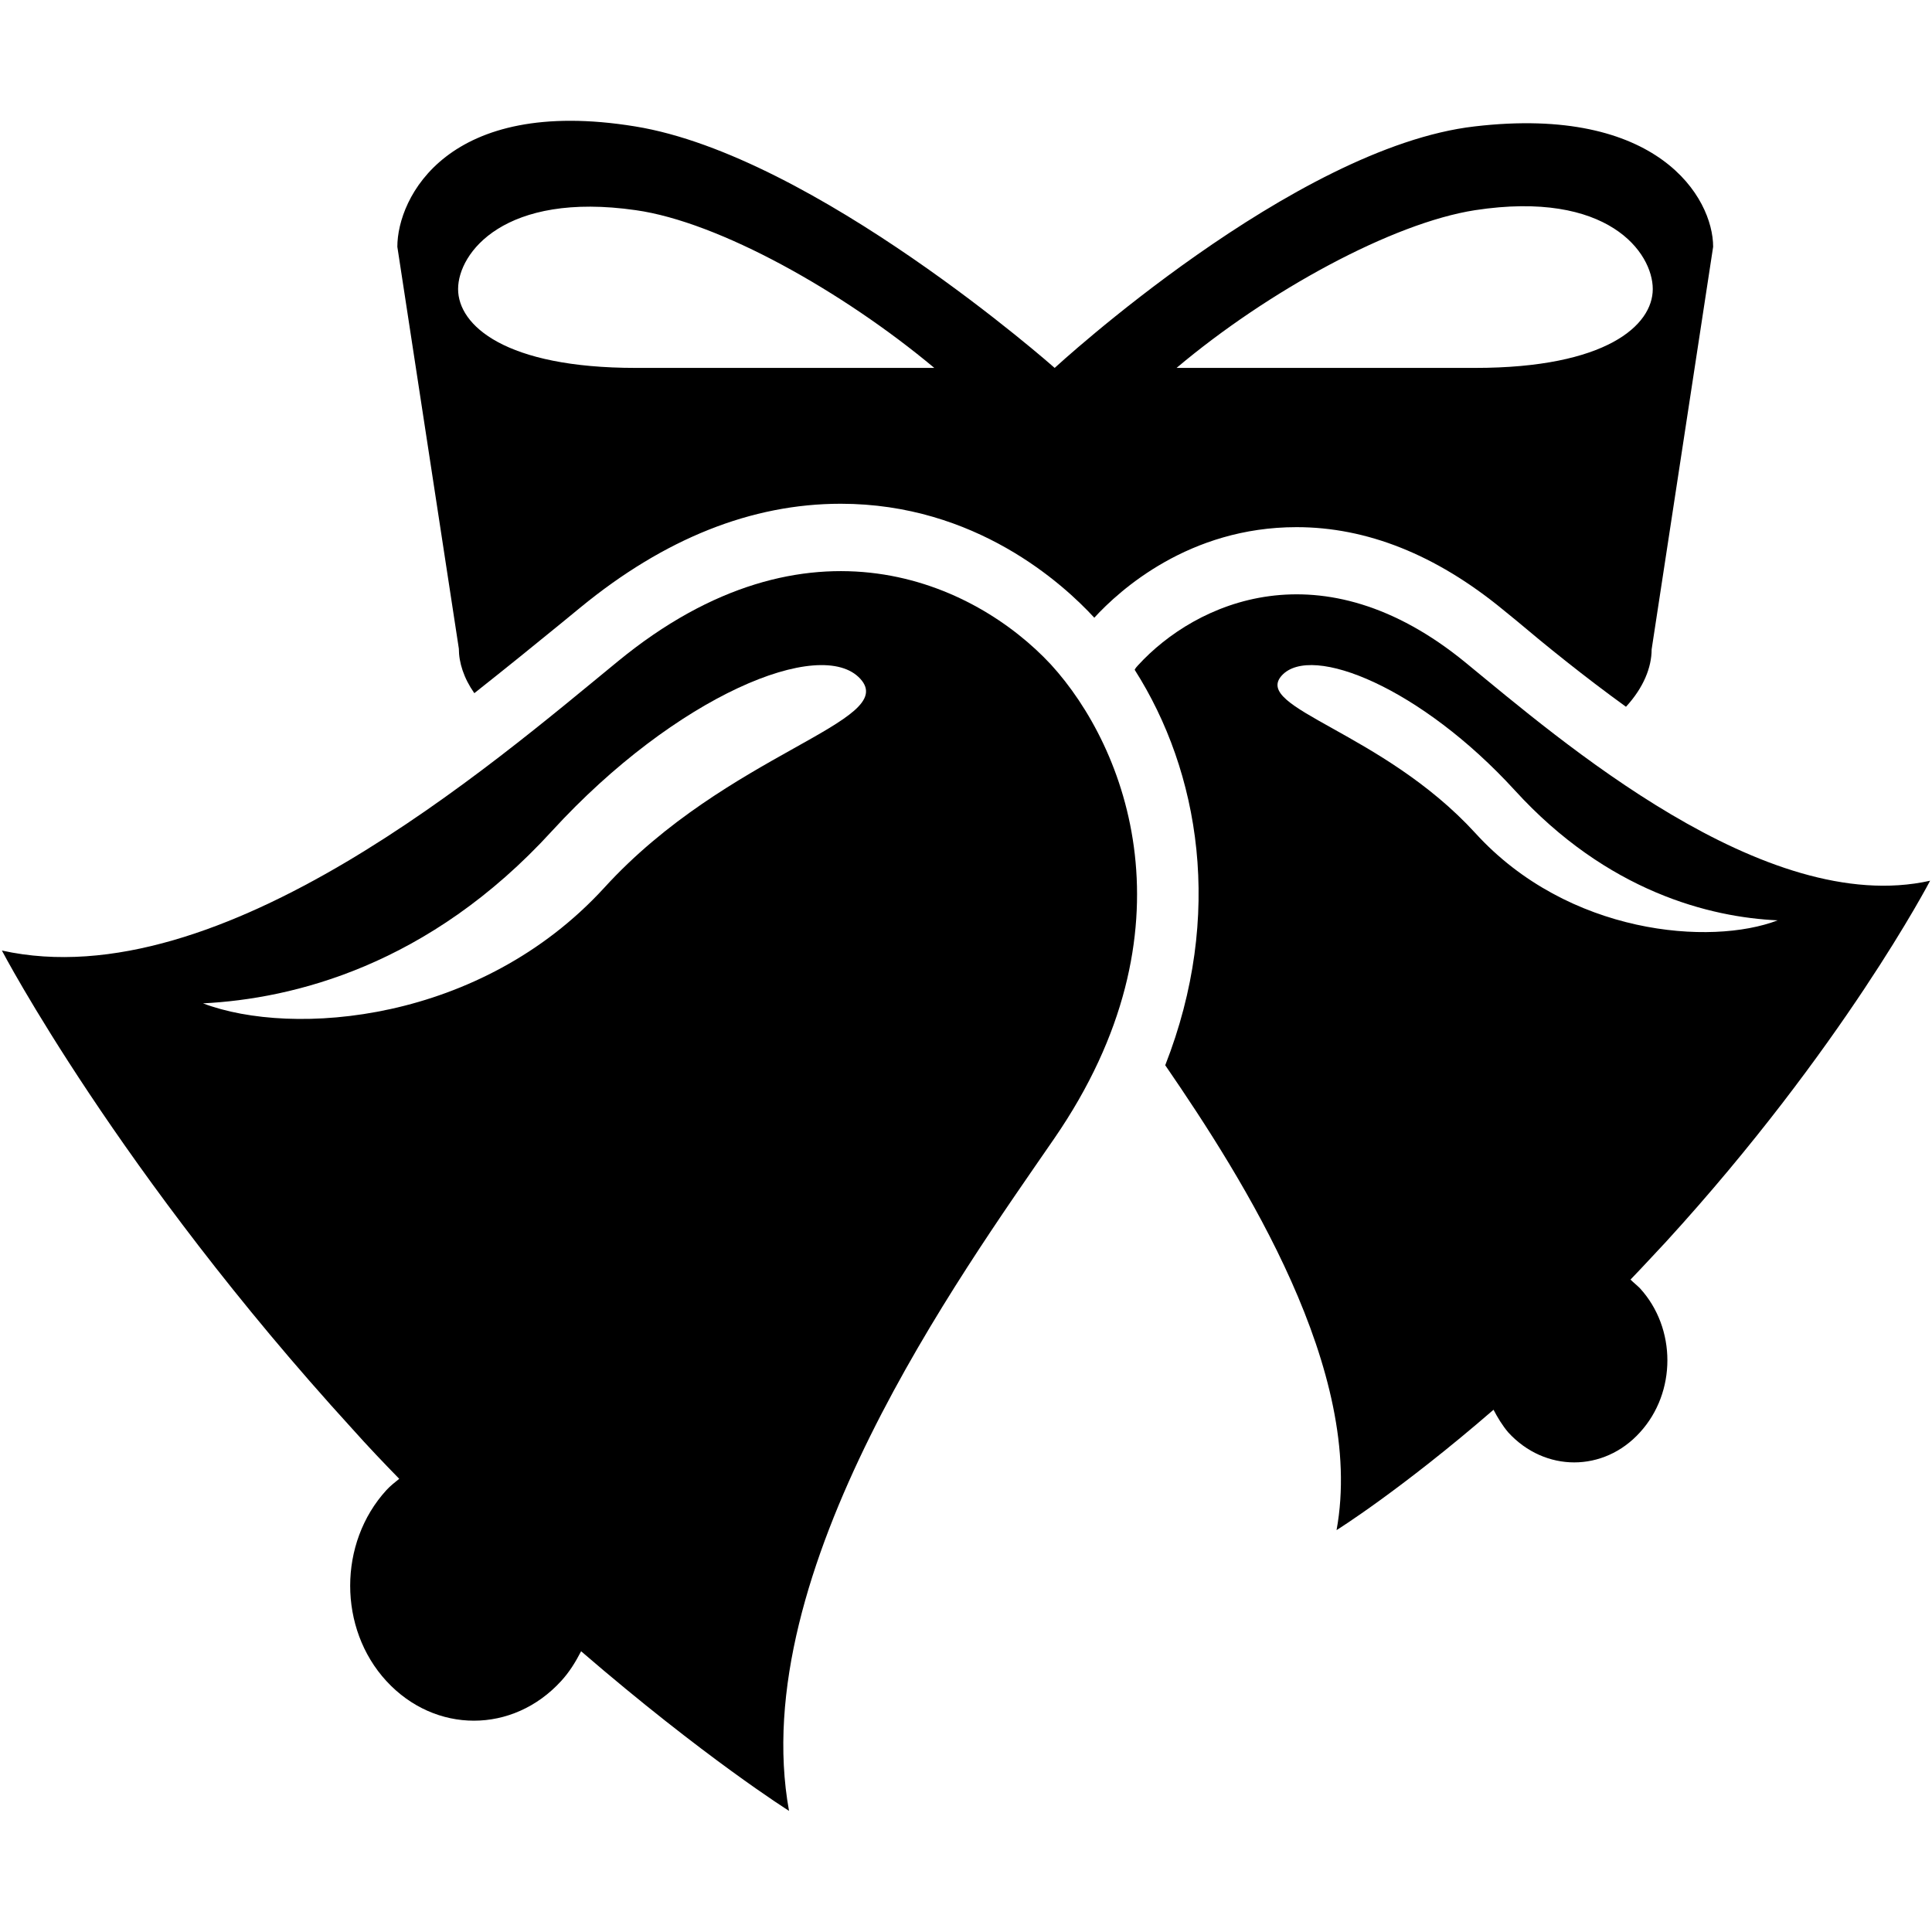
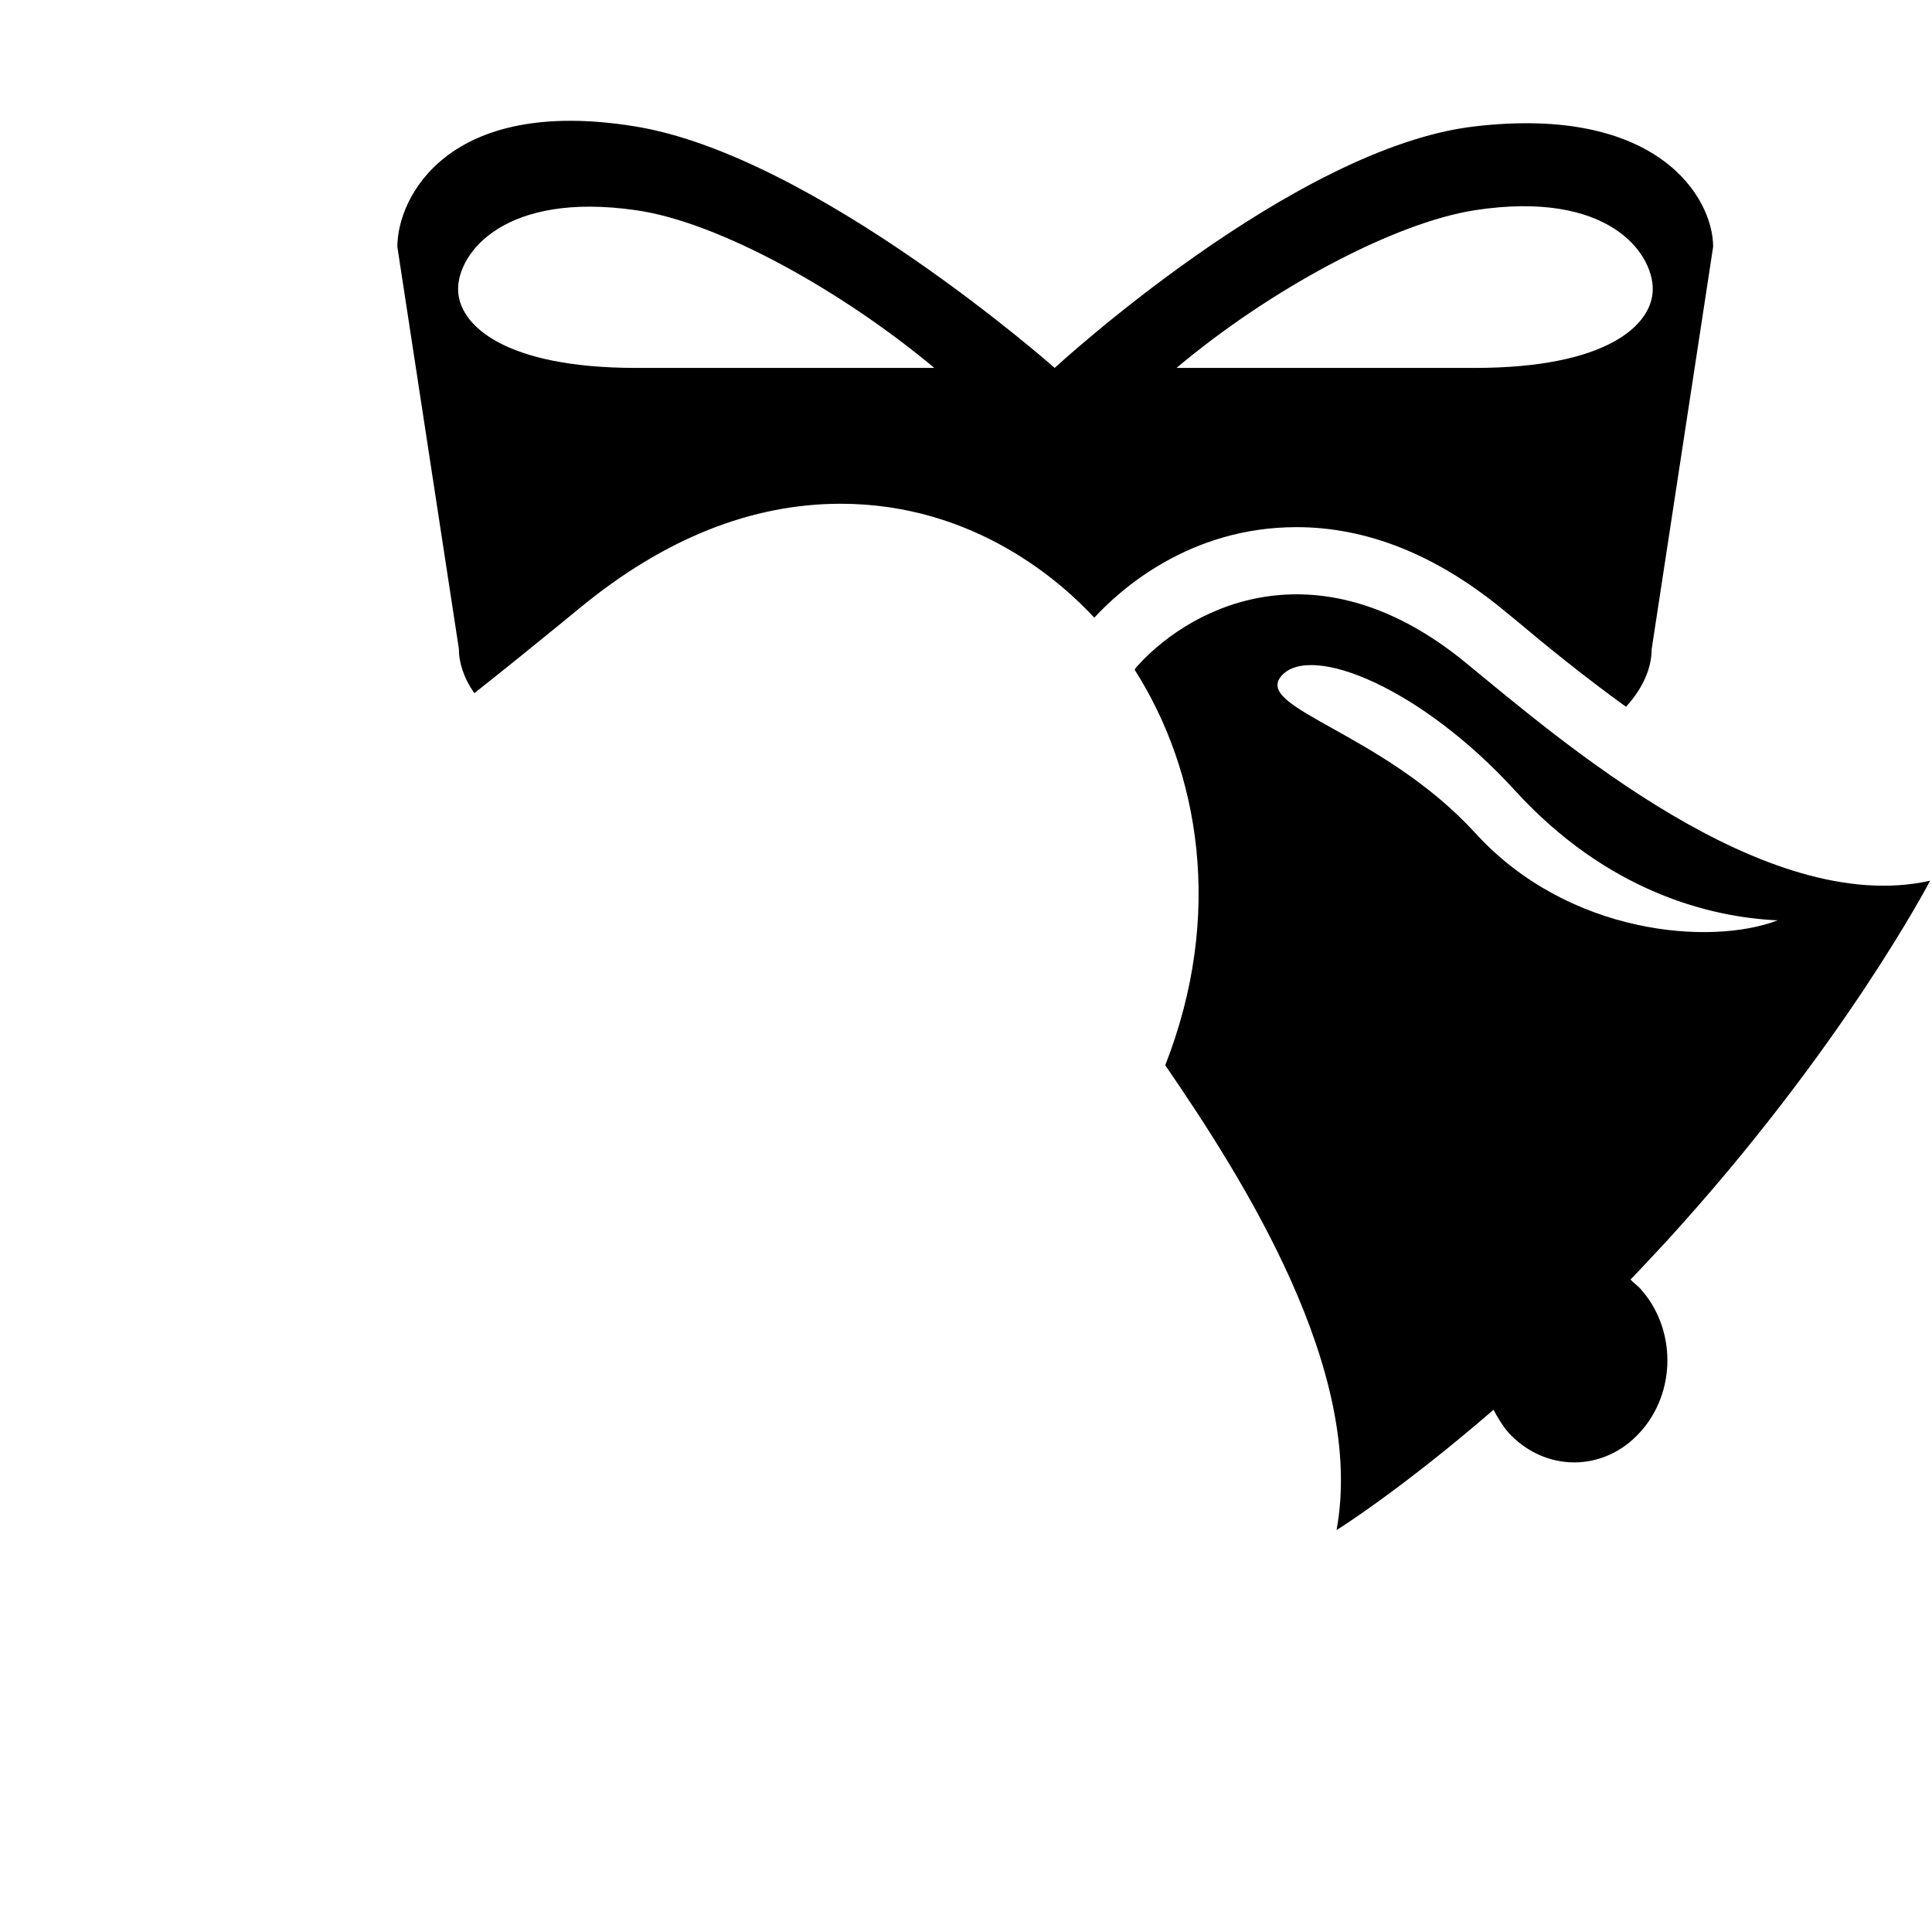
<svg xmlns="http://www.w3.org/2000/svg" version="1.1" id="Capa_1" x="0px" y="0px" width="512px" height="512px" viewBox="0 0 512 512" enable-background="new 0 0 512 512" xml:space="preserve">
  <path d="M105.3,65.4l16.3,106.5c0,3.7,1.3,7.8,4.1,11.8c8.6-6.8,16.5-13.2,23.1-18.6l5-4.1c22.3-18.3,45.4-27.5,69-27.5  c35.7,0,58.9,21.2,67.2,30.2c6.7-7.3,25.1-24,53.6-24c18.6,0,36.9,7.3,54.5,21.7l3.8,3.1c7.7,6.5,17.8,14.7,29,22.8  c4.7-5.1,6.8-10.5,6.8-15.2L454,65.4c0-13-14.6-37.6-63.2-31.9c-47.9,5.5-111.3,64-111.3,64s-63.6-56.3-111.2-64  C118.6,25.4,105.3,52.4,105.3,65.4z M390.9,55.7c35.3-5.4,47.1,11.3,47.1,20.9s-12.3,20.9-47.1,20.9h-79.1  C336,77.1,369,59.1,390.9,55.7z M168.5,55.7c22,3.1,54.8,21.5,79.1,41.8h-79.1c-34.7,0-47.1-11.3-47.1-20.9S133.7,50.7,168.5,55.7z" />
  <path d="M301.6,176.3c-0.4,0.4-0.7,0.8-0.9,1.2c17.2,27,23.7,65,8.1,104.8c20.8,30.3,53.1,81.2,45.4,123.2c0,0,17-10.6,41.6-31.9  c1.1,2.1,2.3,4.1,3.9,6c9.7,10.6,25.3,10.6,34.9,0c9.7-10.6,9.7-27.6,0-38.2c-0.8-0.8-1.7-1.5-2.5-2.3c3.1-3.2,6.2-6.6,9.4-10  c46.9-51.3,70-95.7,70-95.7c-43.8,9.8-98.2-37.4-123.1-57.8C350.2,144.3,316.8,159.7,301.6,176.3z M471.1,243.9  c-17.7,6.8-55.5,3.9-80.1-23.1c-24.7-27-59.2-33.1-51.3-41.8c7.9-8.6,37,3.4,61.7,30.4C426,236.4,453.3,243.1,471.1,243.9z" />
-   <path d="M163.7,175.3c-33.1,27.1-105.1,89.5-163.2,76.6c0,0,30.7,58.7,92.9,126.8c4.1,4.6,8.3,9,12.4,13.2c-1.1,0.9-2.3,1.8-3.4,3  c-12.8,14-12.8,36.7,0,50.6c12.9,14,33.5,14,46.3,0c2.2-2.4,3.8-5,5.3-7.9c32.7,28.2,55.1,42.3,55.1,42.3  c-11.5-63.4,45.4-142,70.3-178.2c38-55.2,19.2-103.6-0.9-125.6C258.3,154.4,214.2,133.8,163.7,175.3z M160.1,235.3  c-32.8,35.8-82.6,39.6-106.3,30.6c23.8-1.2,59.8-9.9,92.5-45.7c32.8-35.8,71.3-51.7,81.7-40.3C238.4,191.3,192.8,199.4,160.1,235.3z  " />
</svg>